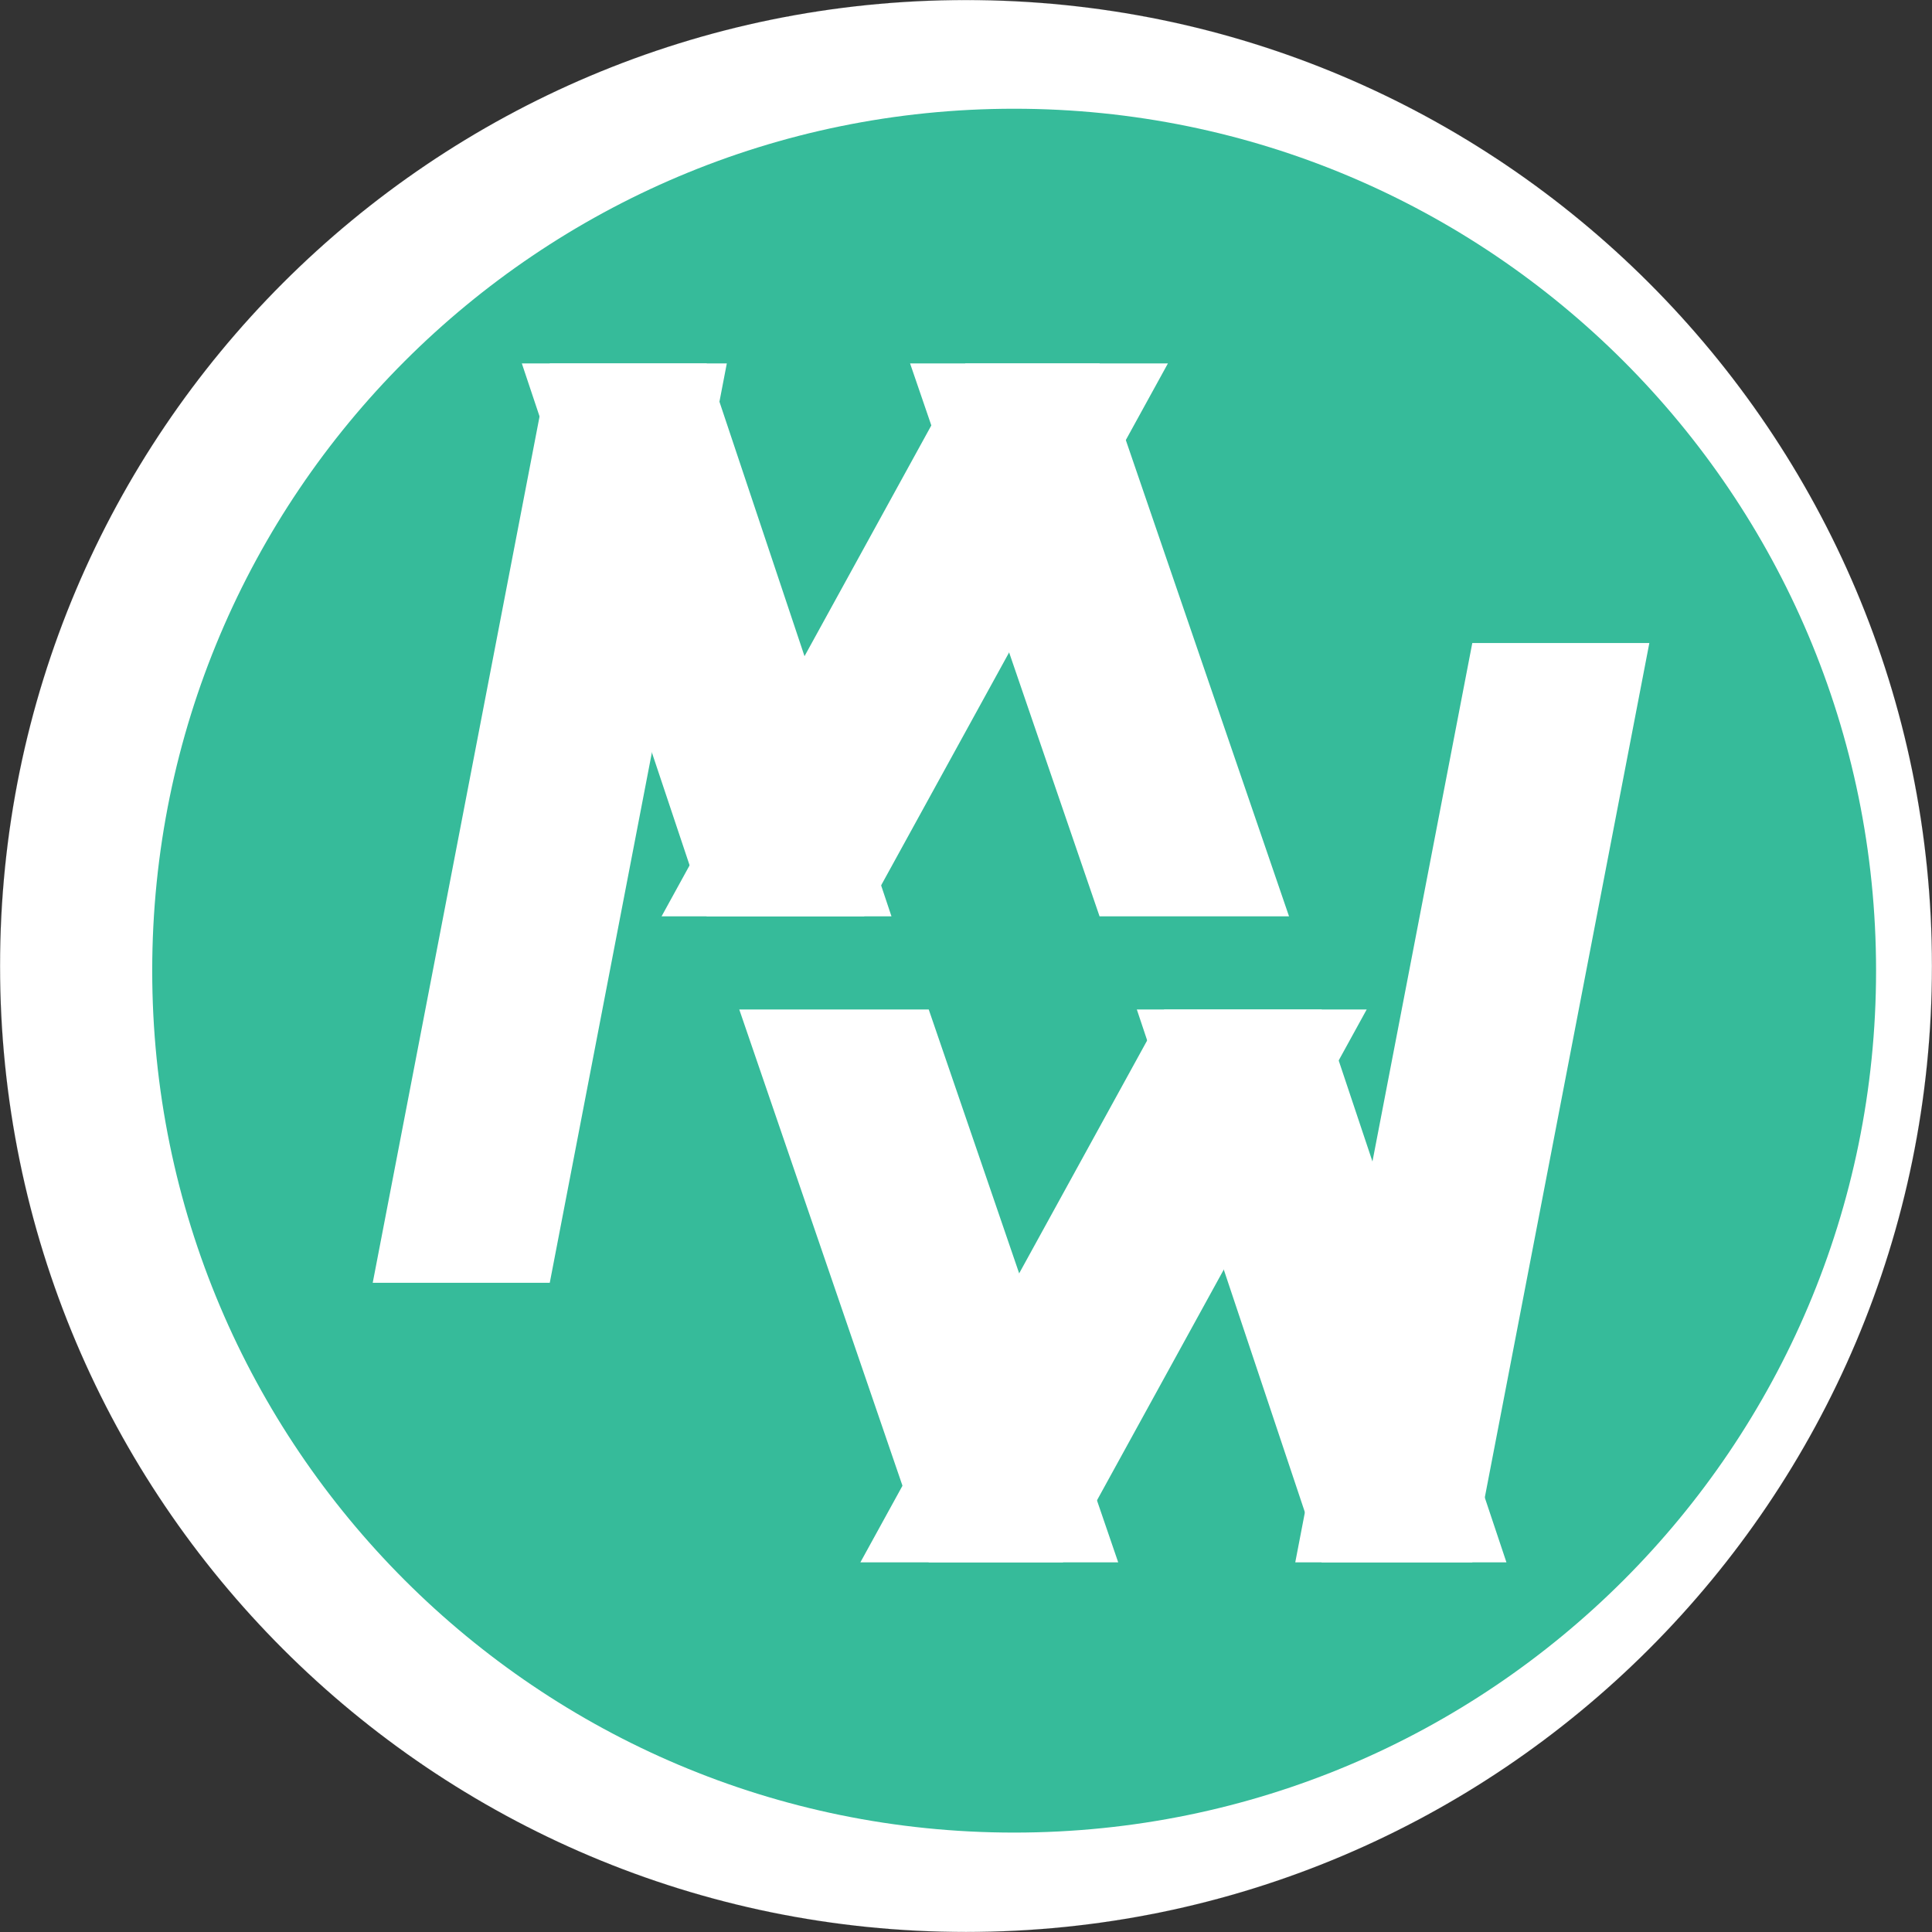
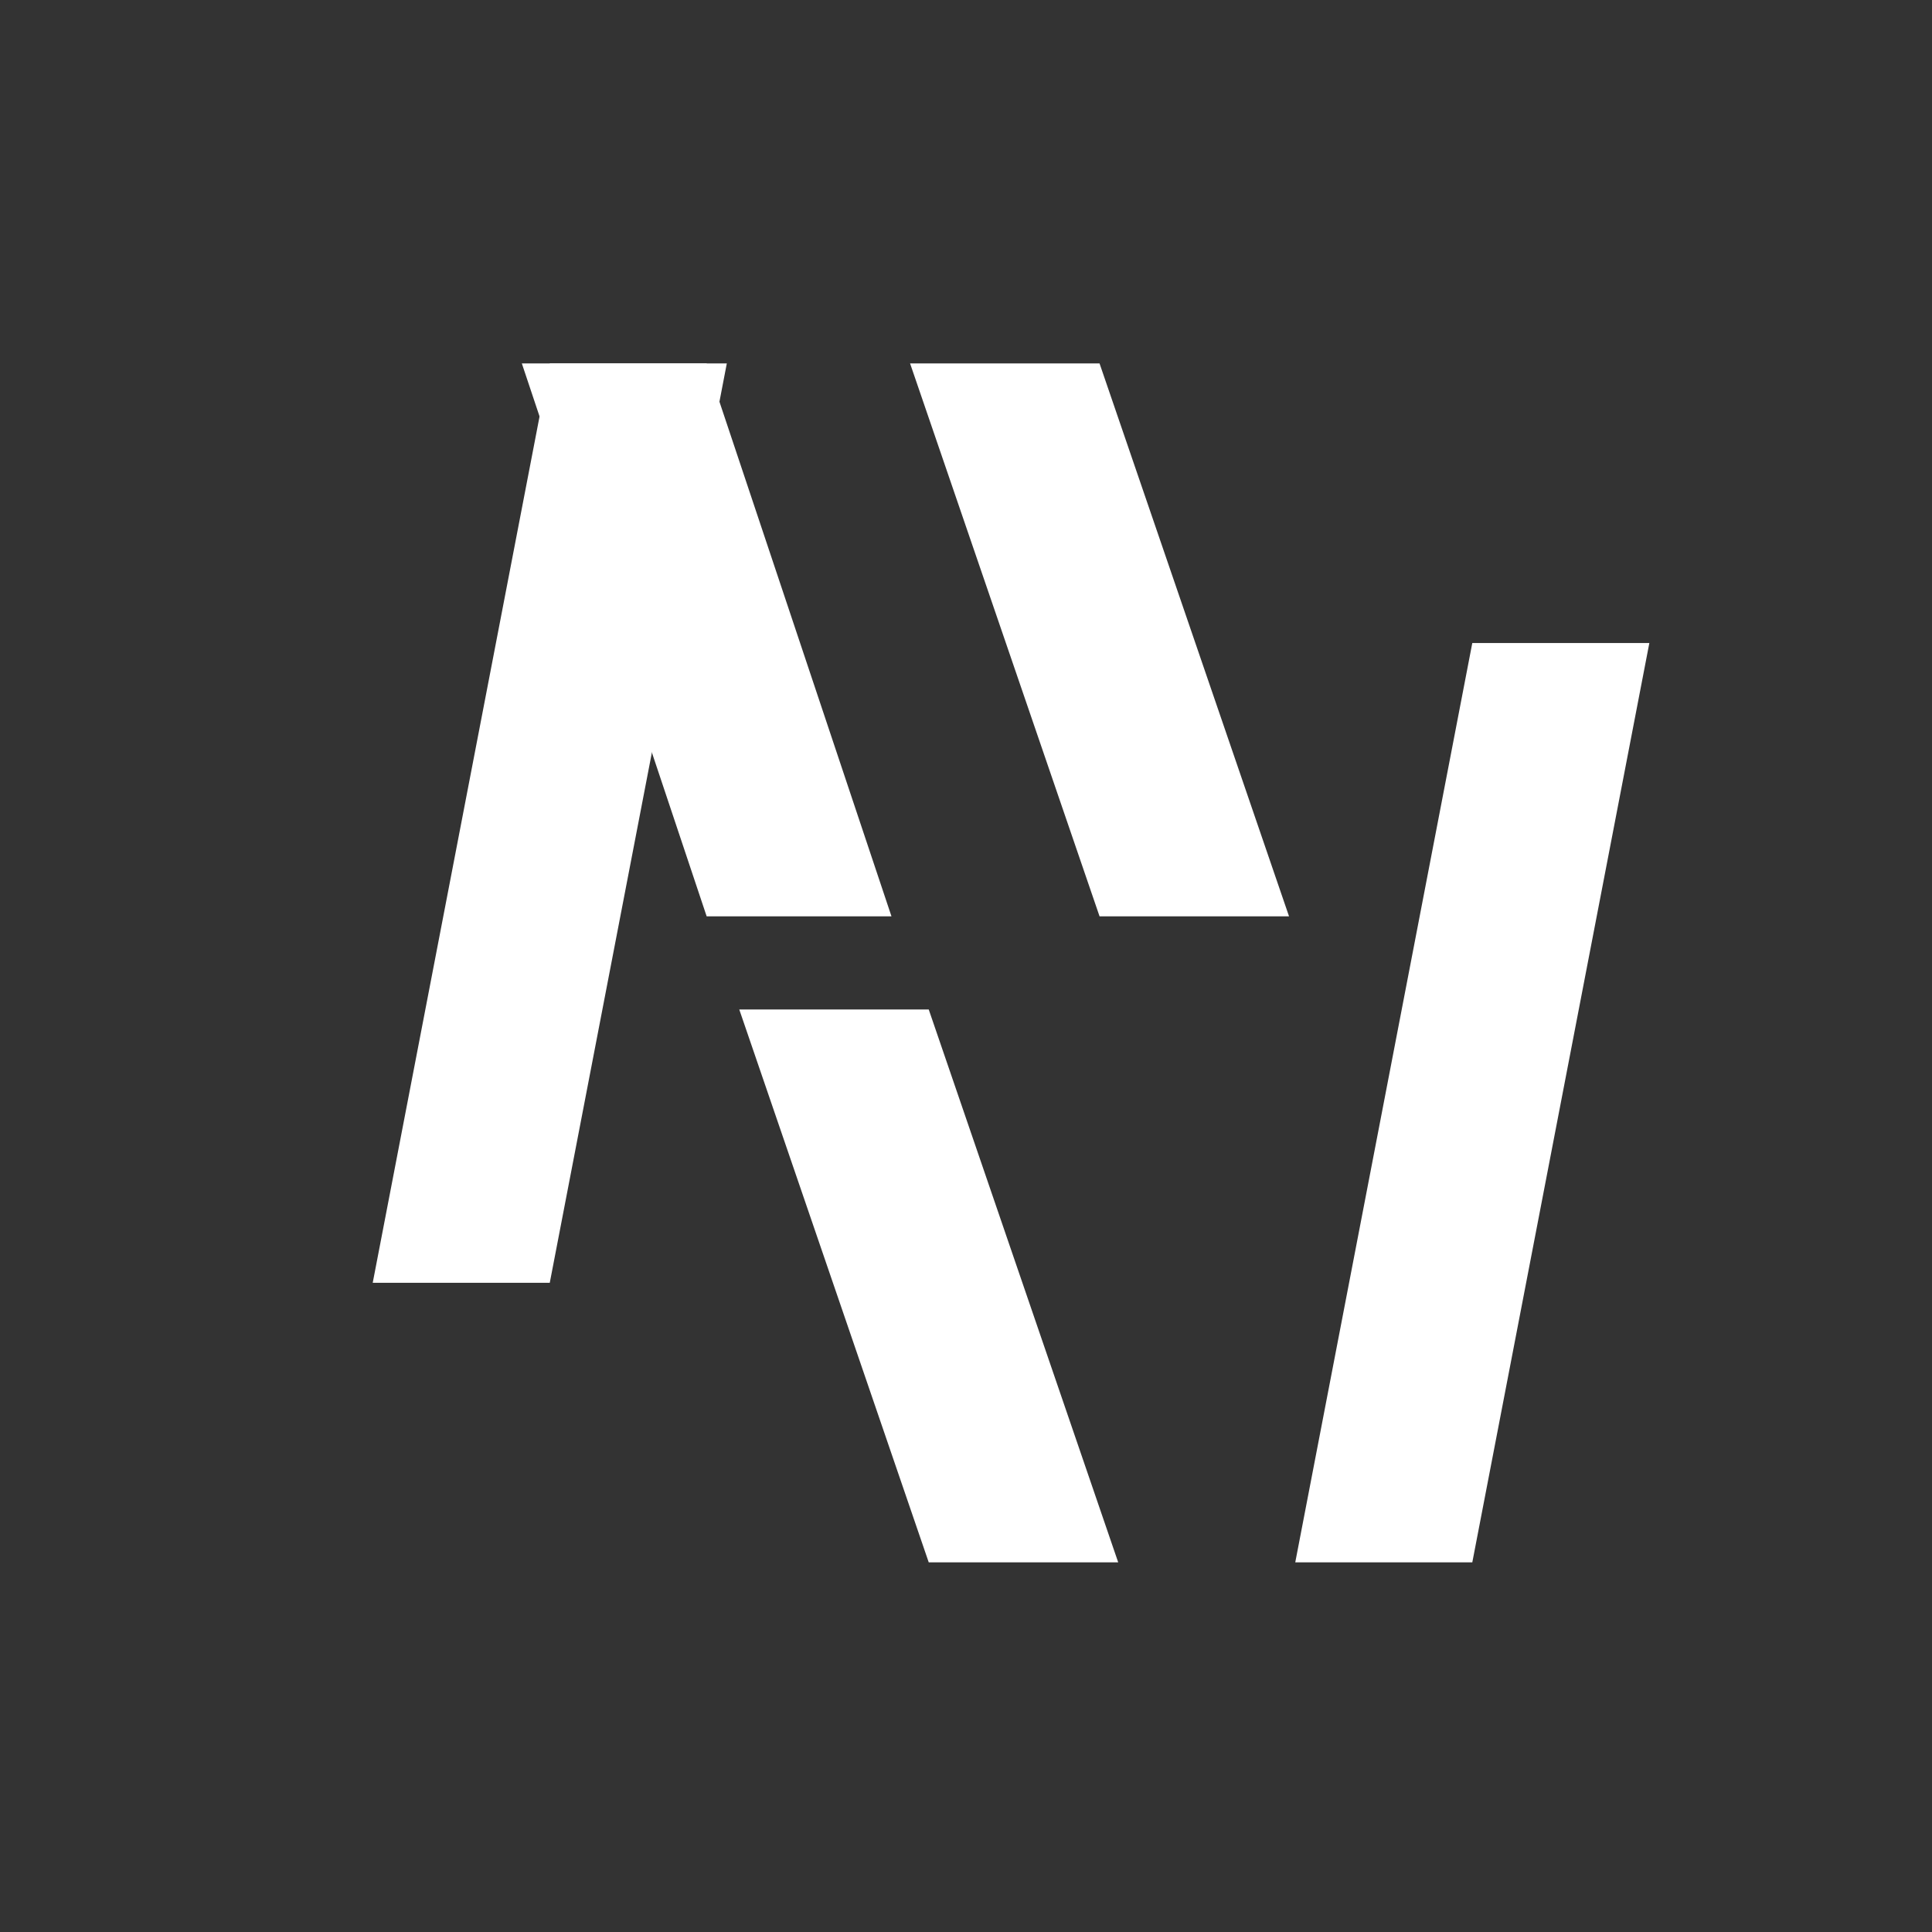
<svg xmlns="http://www.w3.org/2000/svg" width="3695.761" height="3695.771" viewBox="0 0 3695.761 3695.771">
  <rect x="0" y="0" width="3695.761" height="3695.771" fill="#333333" stroke="none" />
  <g id="Group_6" data-name="Group 6" transform="translate(-0.462 -1)">
-     <path id="Path_10" data-name="Path 10" d="M1848.339,1.05c1020.534,0,1847.835,827.3,1847.835,1847.835s-827.3,1847.834-1847.835,1847.834S.512,2869.41.512,1848.885,827.813,1.05,1848.339,1.05Z" transform="translate(0 0)" fill="#fff" stroke="#000" stroke-width="0.1" fill-rule="evenodd" />
-     <path id="Path_11" data-name="Path 11" d="M1686.989,27.973c910.6,0,1648.793,738.188,1648.793,1648.793S2597.594,3325.552,1686.989,3325.552,38.2,2587.363,38.2,1676.766,776.392,27.973,1686.989,27.973Z" transform="translate(253.443 181.032)" fill="#36bb9a" fill-rule="evenodd" />
    <path id="Path_12" data-name="Path 12" d="M431.483,91.052,92.814,1849.689H431.483L770.152,91.052Z" transform="translate(620.644 605.179)" fill="#fff" fill-rule="evenodd" />
    <path id="Path_13" data-name="Path 13" d="M483.265,91.051,836.8,1148.66H483.265L129.743,91.051Z" transform="translate(868.957 605.172)" fill="#fff" fill-rule="evenodd" />
-     <path id="Path_14" data-name="Path 14" d="M164.352,1148.66,745.487,91.051h387.423L551.775,1148.66Z" transform="translate(1101.67 605.172)" fill="#fff" fill-rule="evenodd" />
    <path id="Path_15" data-name="Path 15" d="M588.33,91.051,950.774,1148.66H588.33L225.894,91.051Z" transform="translate(1515.482 605.172)" fill="#fff" fill-rule="evenodd" />
    <path id="Path_16" data-name="Path 16" d="M659.955,1918.933,998.632,160.288H659.955L321.286,1918.933Z" transform="translate(2156.903 1070.726)" fill="#fff" fill-rule="evenodd" />
-     <path id="Path_17" data-name="Path 17" d="M635.579,1308.657,282.049,251.048h353.53L989.1,1308.657Z" transform="translate(1893.071 1681.001)" fill="#fff" fill-rule="evenodd" />
-     <path id="Path_18" data-name="Path 18" d="M1182.142,251.048,601.007,1308.657H213.584L794.719,251.048Z" transform="translate(1432.709 1681.001)" fill="#fff" fill-rule="evenodd" />
    <path id="Path_19" data-name="Path 19" d="M546.026,1308.657,183.59,251.048H546.026L908.47,1308.657Z" transform="translate(1231.027 1681.001)" fill="#fff" fill-rule="evenodd" />
  </g>
</svg>